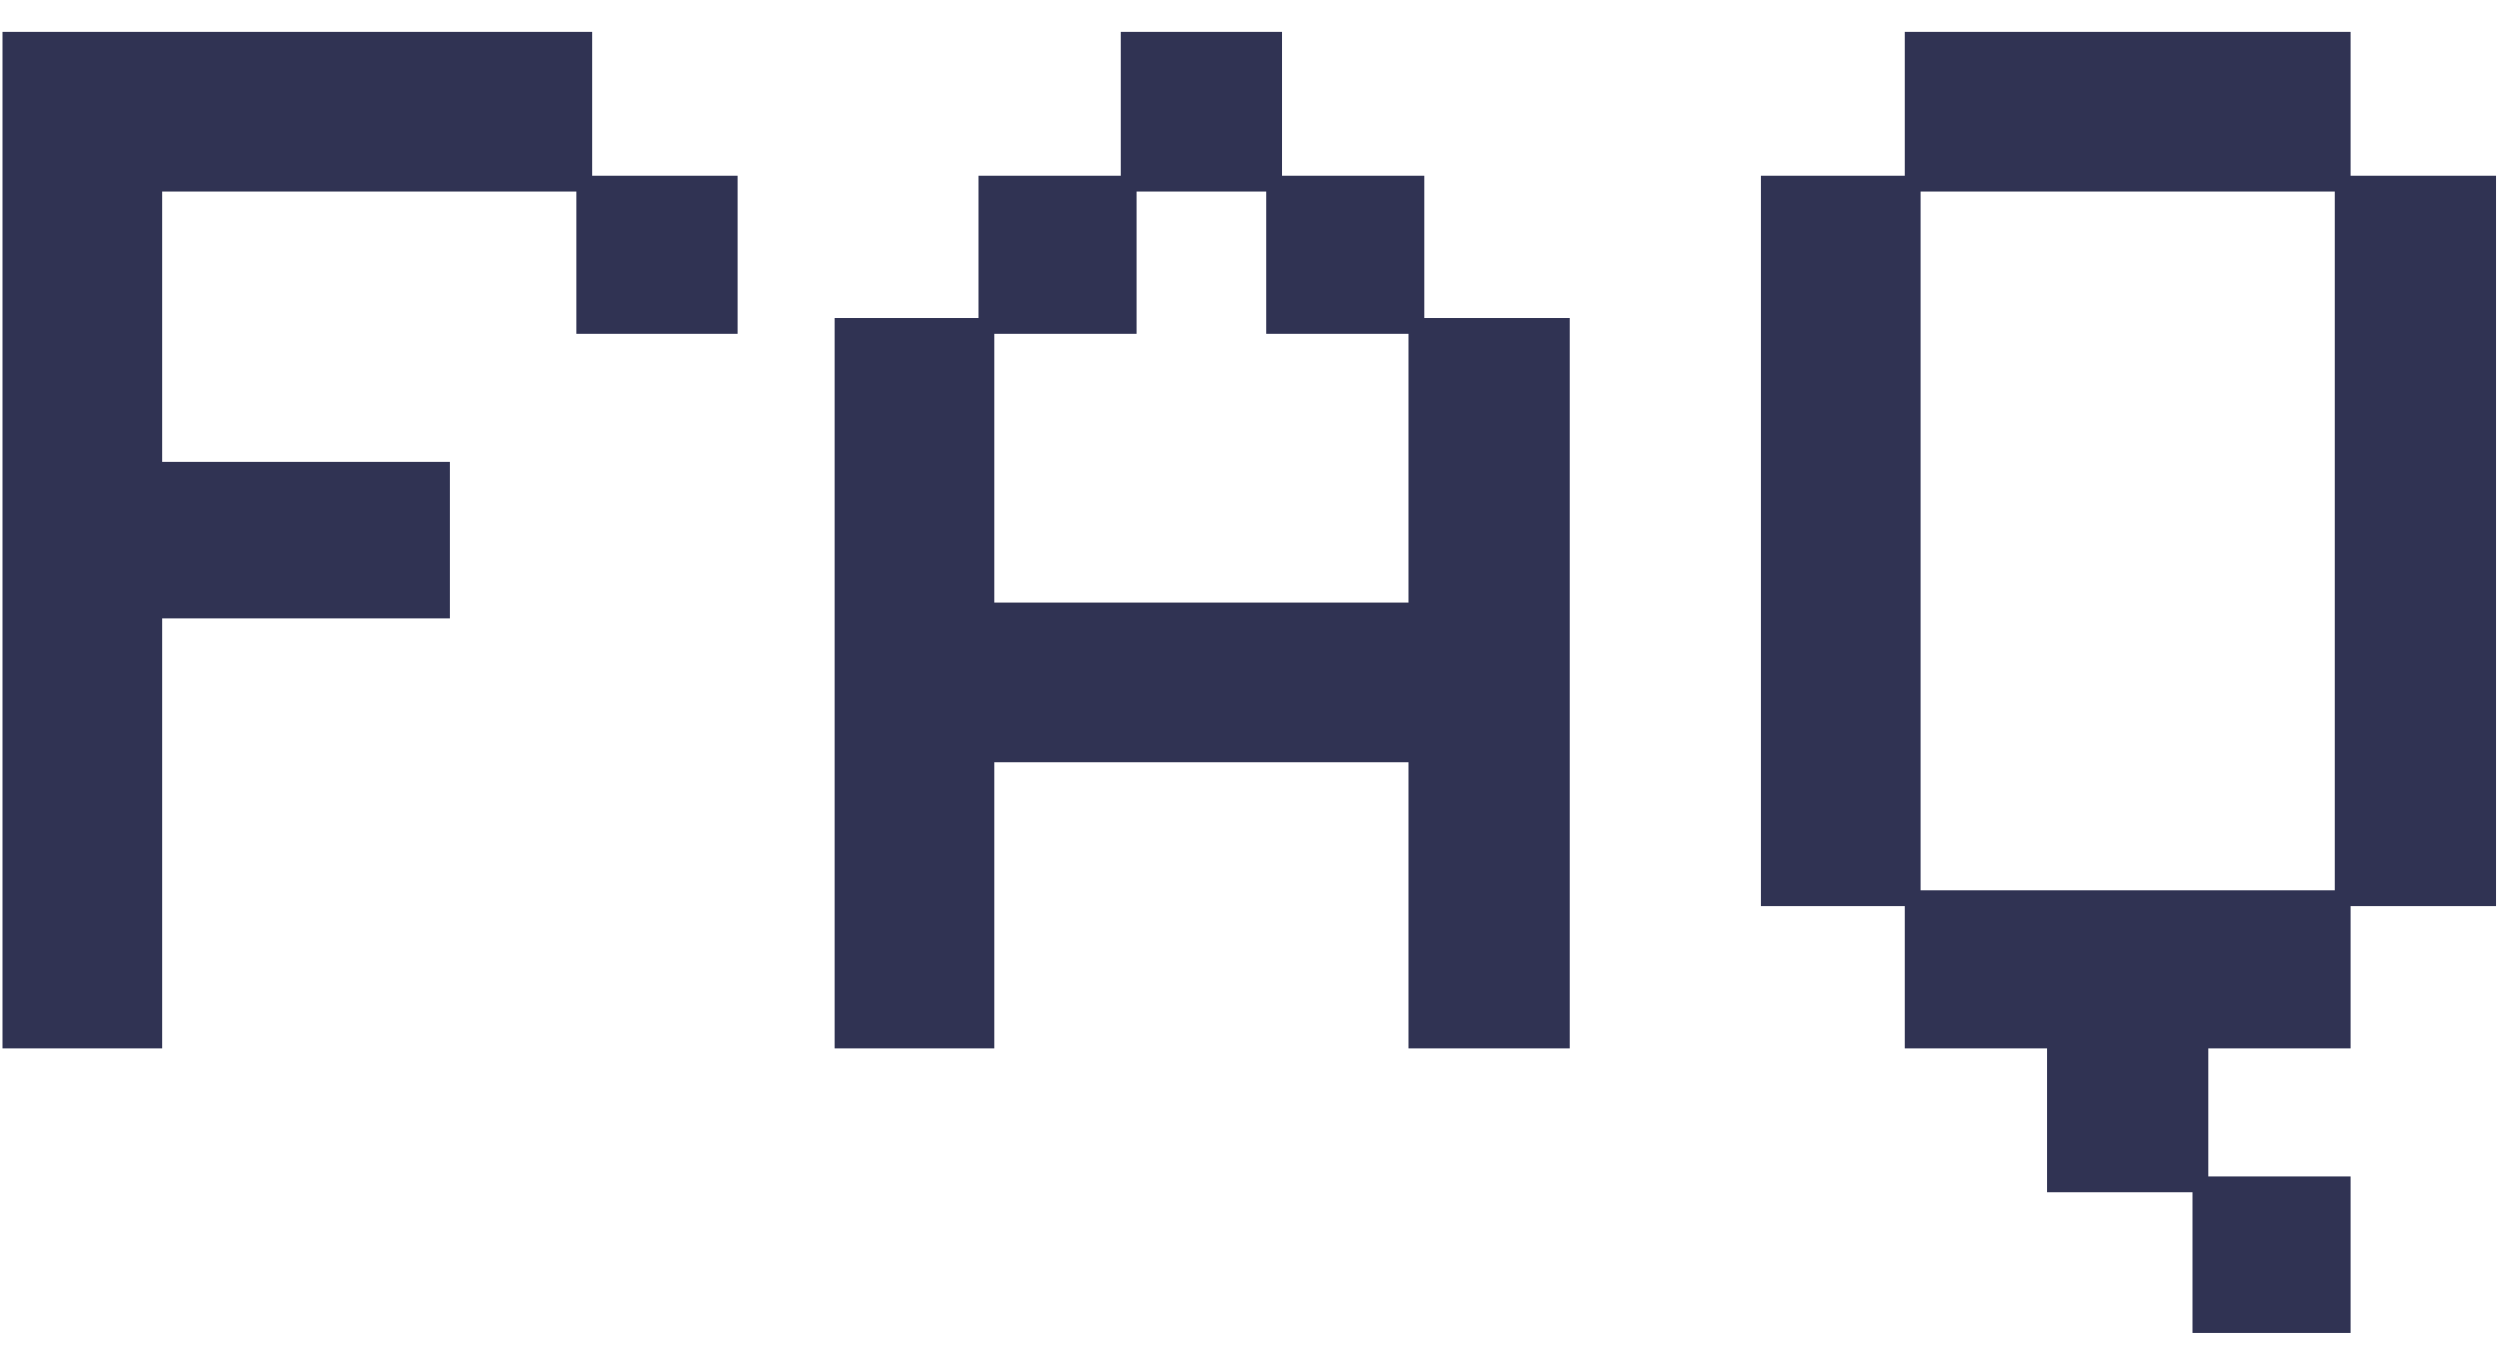
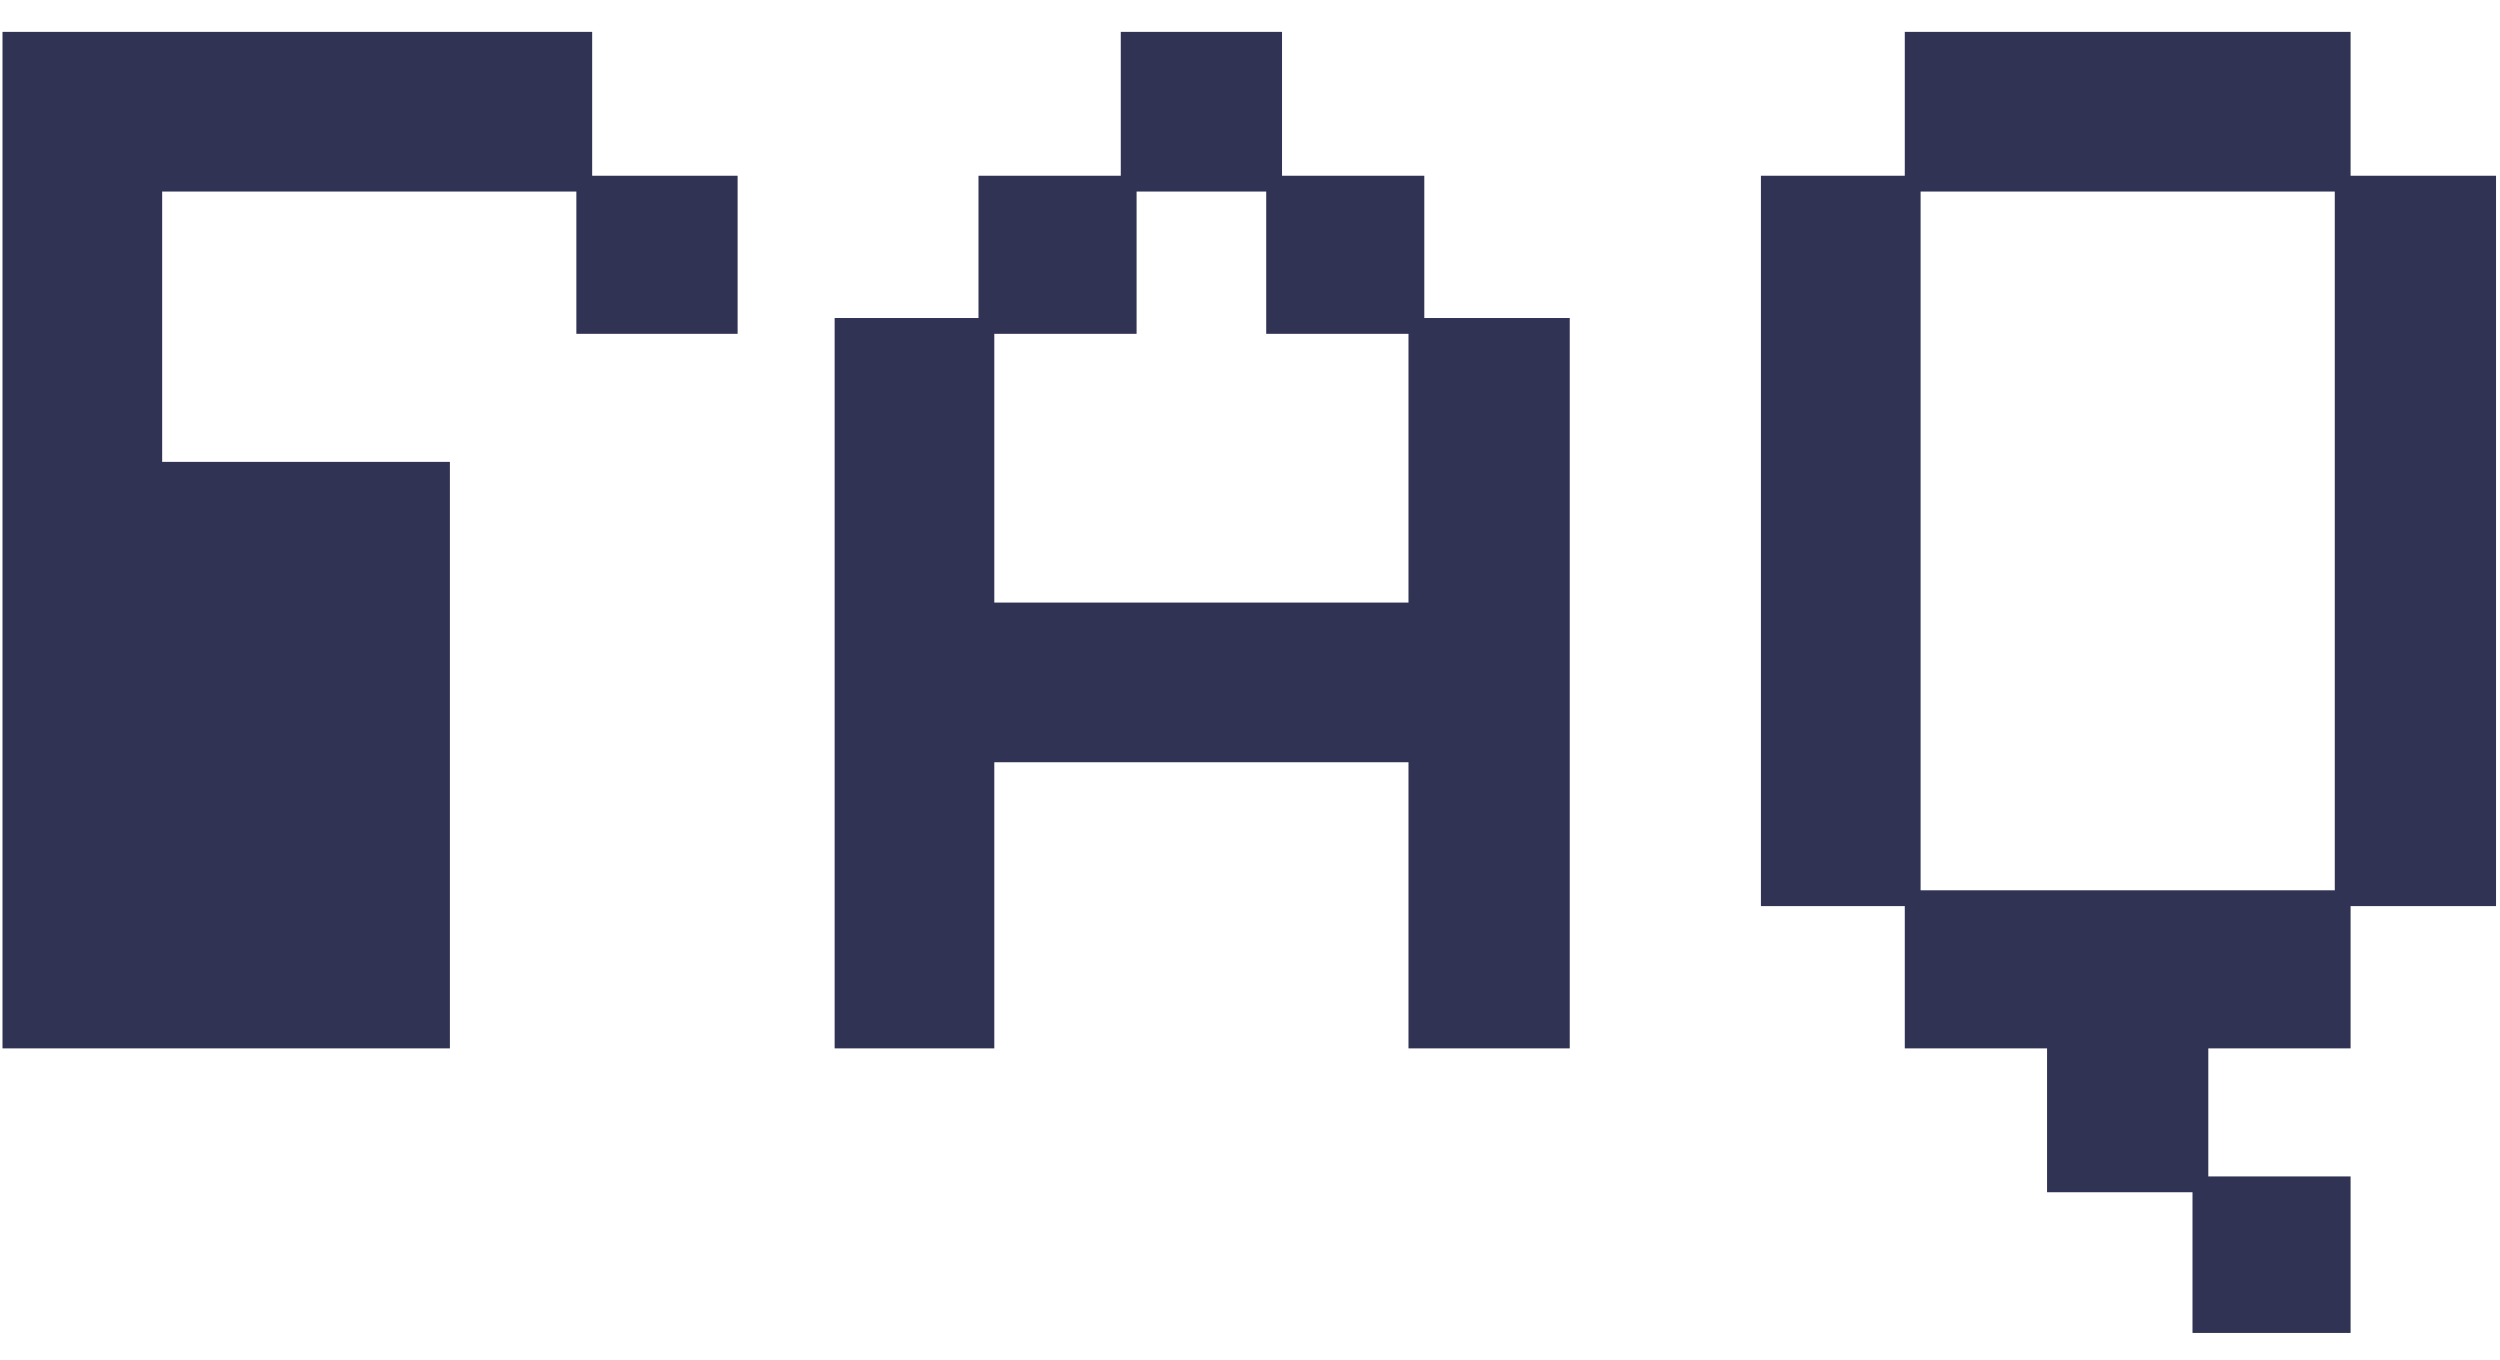
<svg xmlns="http://www.w3.org/2000/svg" width="68" height="37" viewBox="0 0 68 37" fill="none">
-   <path d="M0.068 28.516L0.068 0.867L16.107 0.867V4.78H20.063V9.08H15.677V5.21H4.411L4.411 12.563H12.237V16.82H4.411V28.516H0.068ZM22.702 28.516V8.65H26.615V4.78L30.485 4.78V0.867H34.871V4.78H38.741V8.65H42.697V28.516H38.311V20.733H27.045V28.516H22.702ZM27.045 16.39H38.311V9.08H34.441V5.21H30.915V9.08H27.045V16.39ZM59.636 36.256V32.429H55.68V28.516H51.81V24.646H47.897V4.78H51.81V0.867H63.936V4.78H67.892V24.646H63.936V28.516H60.066V31.999H63.936V36.256H59.636ZM52.24 24.216L63.506 24.216V5.21H52.24V24.216Z" fill="#303353" />
+   <path d="M0.068 28.516L0.068 0.867L16.107 0.867V4.78H20.063V9.08H15.677V5.21H4.411L4.411 12.563H12.237V16.82V28.516H0.068ZM22.702 28.516V8.65H26.615V4.78L30.485 4.78V0.867H34.871V4.78H38.741V8.65H42.697V28.516H38.311V20.733H27.045V28.516H22.702ZM27.045 16.39H38.311V9.08H34.441V5.21H30.915V9.08H27.045V16.39ZM59.636 36.256V32.429H55.68V28.516H51.81V24.646H47.897V4.78H51.81V0.867H63.936V4.78H67.892V24.646H63.936V28.516H60.066V31.999H63.936V36.256H59.636ZM52.24 24.216L63.506 24.216V5.21H52.24V24.216Z" fill="#303353" />
</svg>